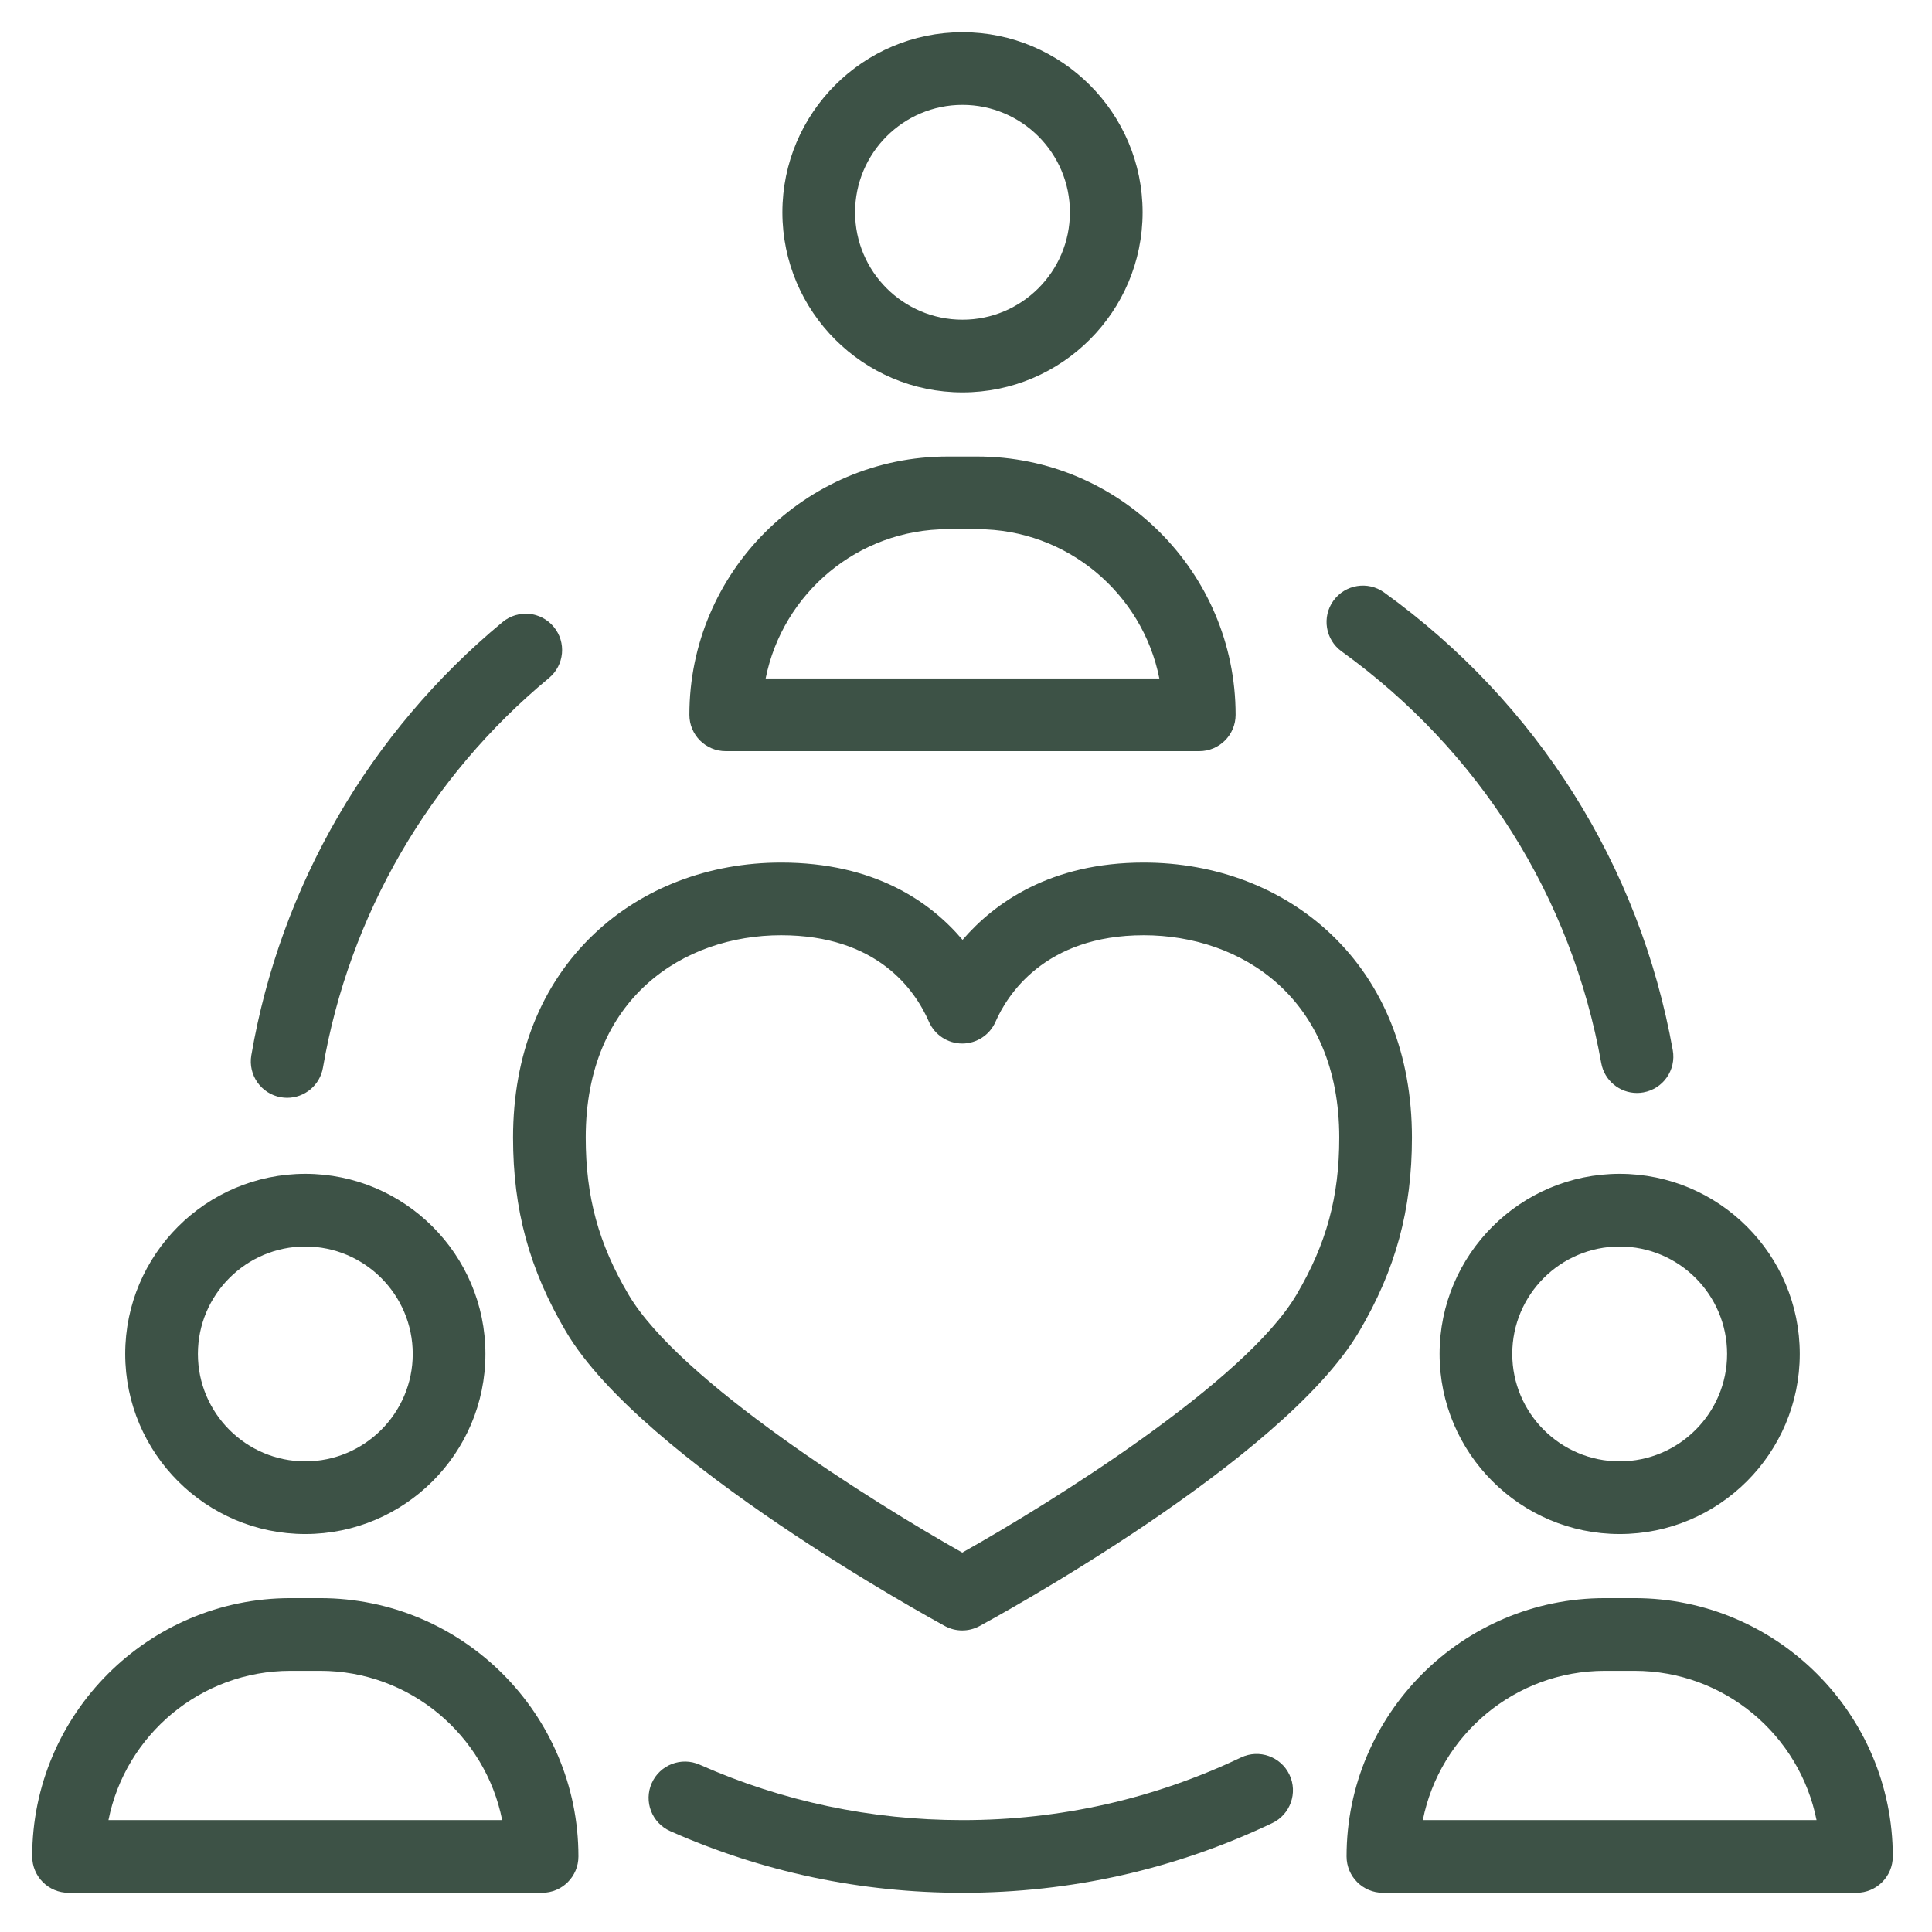
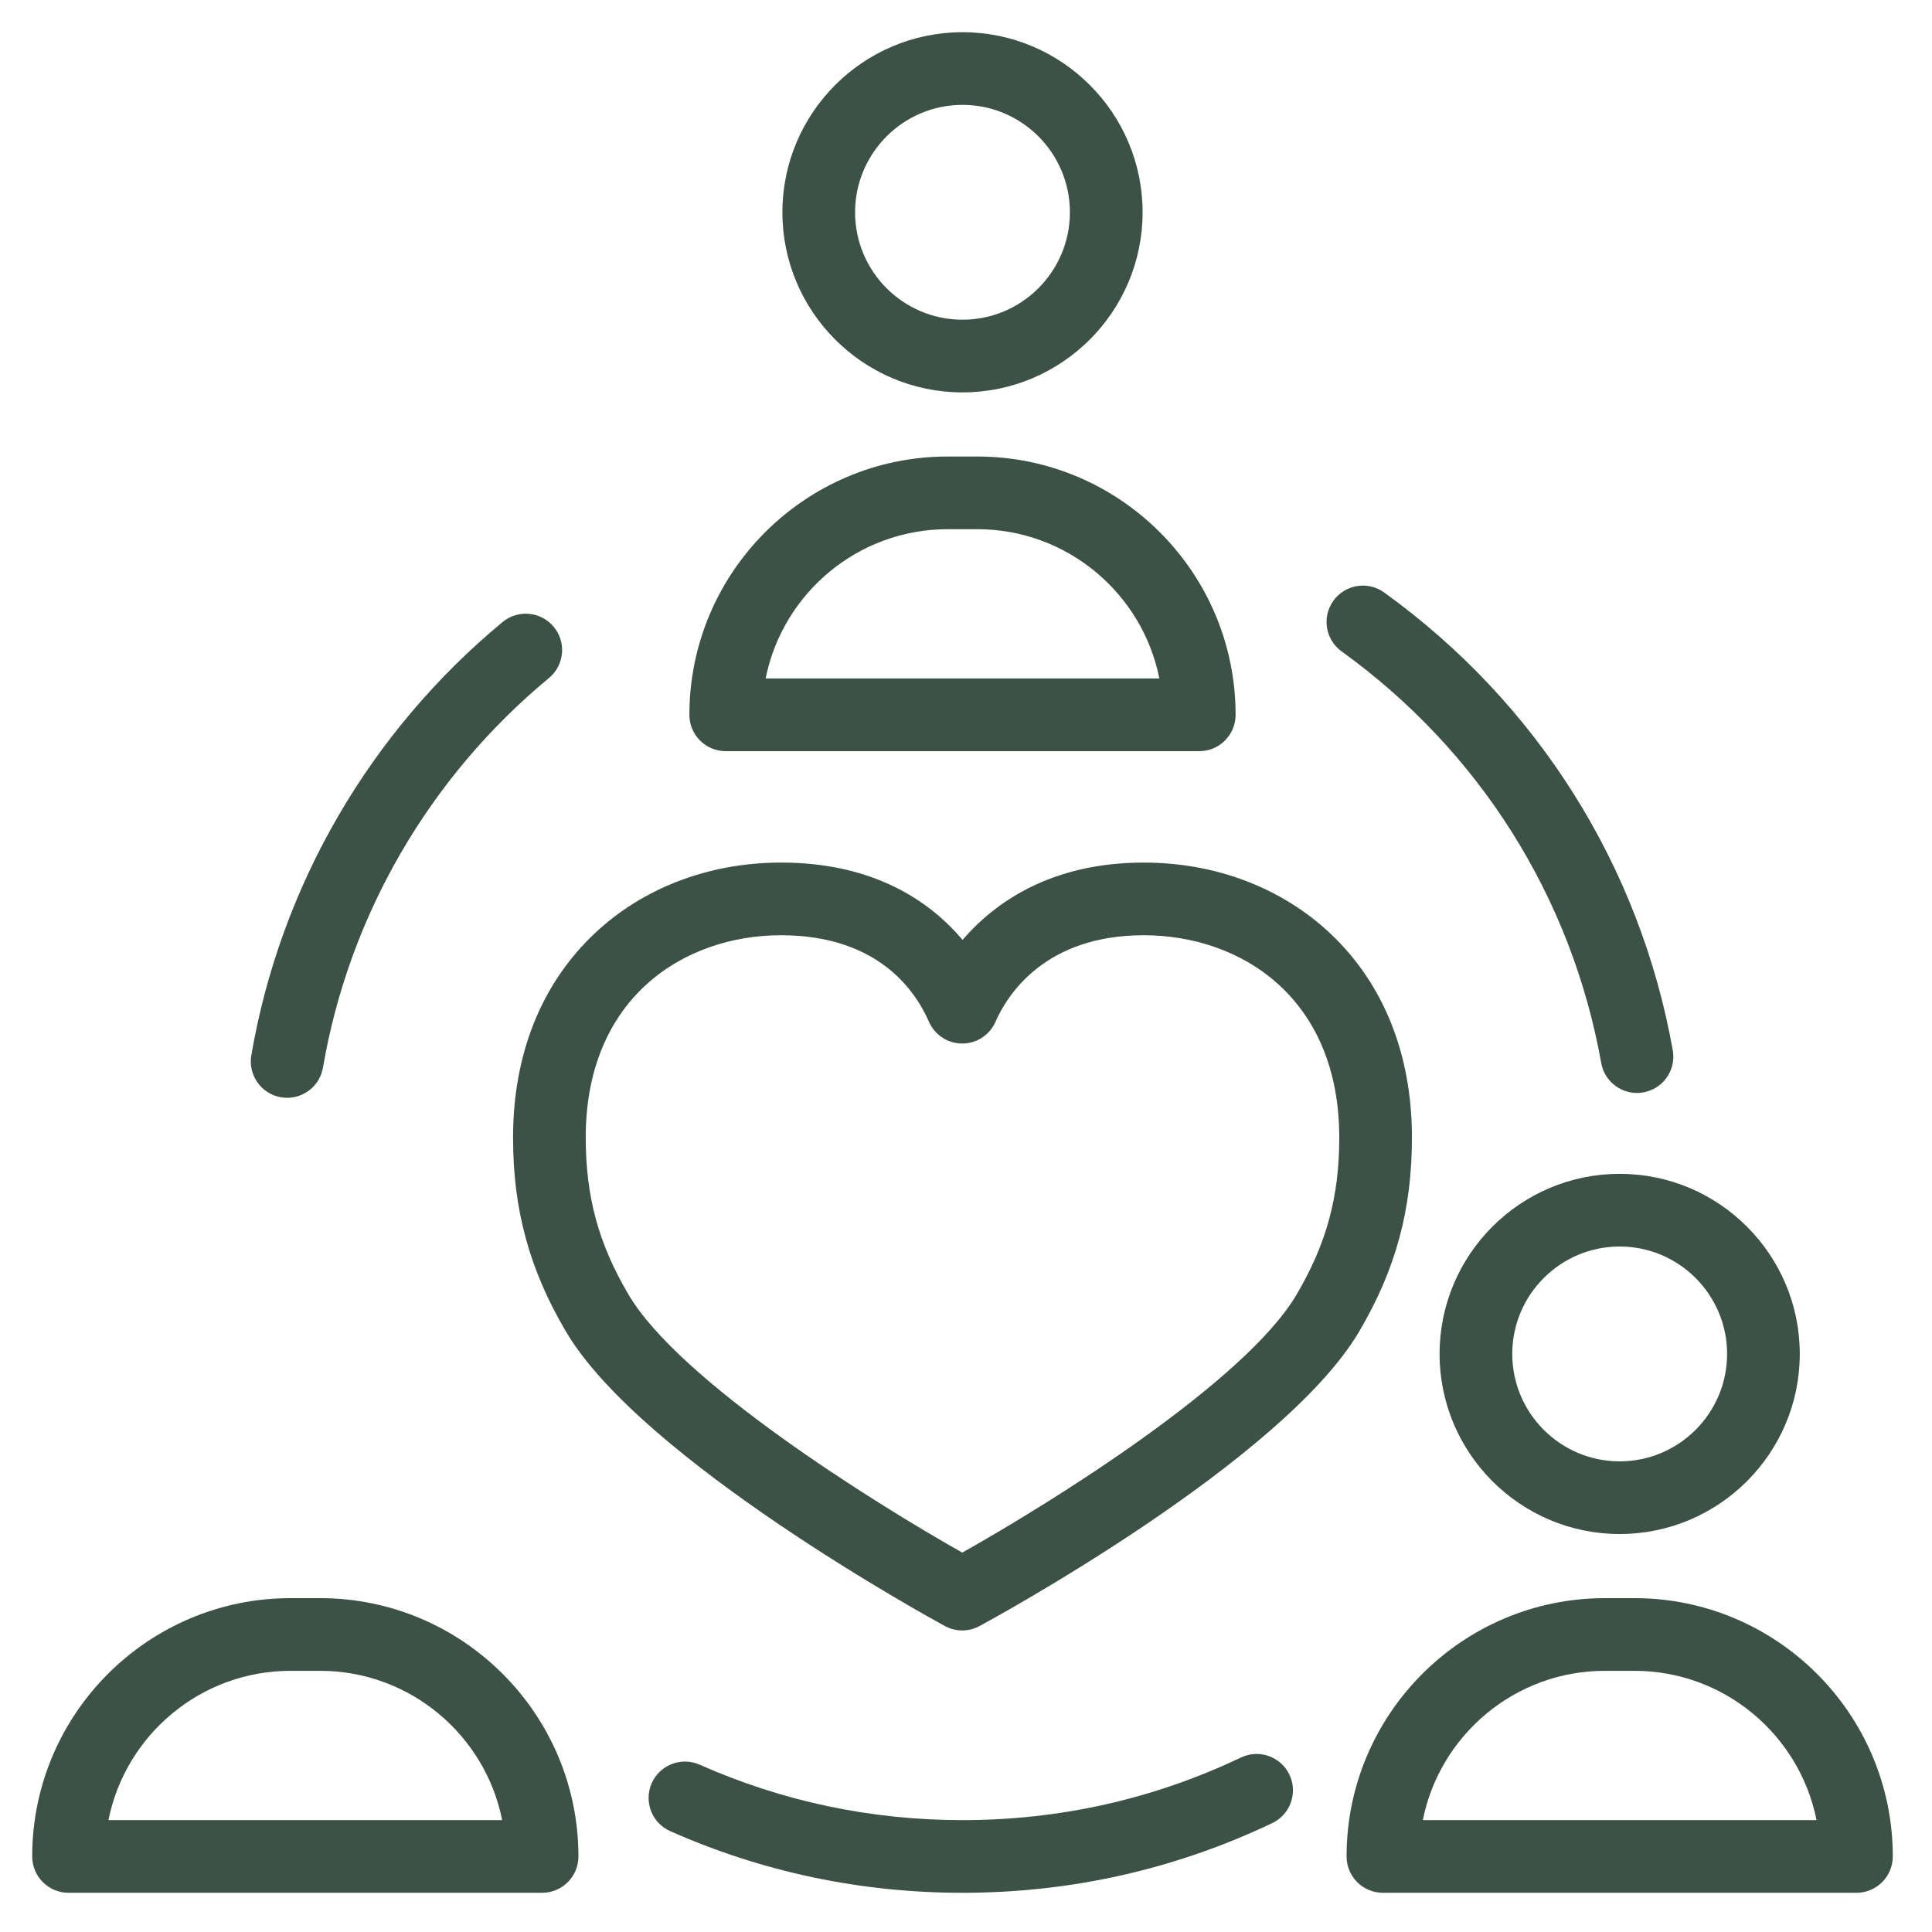
<svg xmlns="http://www.w3.org/2000/svg" width="120" height="120" viewBox="0 0 120 120" fill="none">
  <path d="M87.698 70.656C87.698 65.512 85.958 61.141 82.665 58.016C79.648 55.153 75.52 53.576 71.04 53.576C65.258 53.576 61.773 56.071 59.786 58.377C57.789 56.016 54.32 53.576 48.514 53.576C44.035 53.576 39.908 55.153 36.894 58.016C33.605 61.141 31.867 65.511 31.867 70.656C31.867 75.135 32.88 78.851 35.151 82.704C39.865 90.702 57.921 100.579 58.687 100.996C59.023 101.179 59.394 101.27 59.765 101.27C60.134 101.27 60.503 101.18 60.838 100.999C61.604 100.584 79.67 90.763 84.42 82.704C86.687 78.857 87.698 75.142 87.698 70.656ZM80.531 80.412C77.341 85.824 65.341 93.306 59.768 96.434C54.198 93.292 42.208 85.787 39.04 80.412C37.176 77.25 36.381 74.332 36.381 70.656C36.381 61.976 42.475 58.09 48.514 58.09C54.462 58.09 56.821 61.456 57.698 63.462C58.057 64.284 58.869 64.814 59.766 64.815H59.766C60.663 64.815 61.474 64.284 61.834 63.462C62.541 61.847 64.853 58.09 71.04 58.09C77.085 58.09 83.184 61.975 83.184 70.656C83.184 74.339 82.39 77.257 80.531 80.412Z" fill="#3D5246" />
  <path d="M59.782 24.372C65.95 24.372 70.969 19.354 70.969 13.186C70.969 7.018 65.95 2 59.782 2C53.614 2 48.596 7.018 48.596 13.186C48.596 19.354 53.614 24.372 59.782 24.372ZM59.782 6.514C63.461 6.514 66.454 9.507 66.454 13.186C66.454 16.865 63.461 19.858 59.782 19.858C56.103 19.858 53.111 16.865 53.111 13.186C53.111 9.507 56.103 6.514 59.782 6.514Z" fill="#3D5246" />
  <path d="M45.076 46.656H74.489C75.735 46.656 76.746 45.645 76.746 44.399C76.746 35.552 69.549 28.355 60.702 28.355H58.863C50.017 28.355 42.819 35.552 42.819 44.399C42.819 45.646 43.83 46.656 45.076 46.656ZM58.863 32.869H60.702C66.287 32.869 70.958 36.861 72.01 42.142H47.555C48.607 36.861 53.278 32.869 58.863 32.869Z" fill="#3D5246" />
  <path d="M89.415 84.095C89.415 90.263 94.433 95.281 100.601 95.281C106.77 95.281 111.787 90.263 111.787 84.095C111.787 77.927 106.77 72.909 100.601 72.909C94.433 72.909 89.415 77.927 89.415 84.095ZM107.273 84.095C107.273 87.774 104.28 90.767 100.601 90.767C96.922 90.767 93.929 87.774 93.929 84.095C93.929 80.416 96.922 77.423 100.601 77.423C104.28 77.423 107.273 80.416 107.273 84.095Z" fill="#3D5246" />
  <path d="M101.52 99.263H99.682C90.835 99.263 83.638 106.461 83.638 115.308C83.638 116.554 84.648 117.565 85.895 117.565H115.308C116.554 117.565 117.565 116.554 117.565 115.308C117.565 106.461 110.367 99.263 101.52 99.263ZM88.374 113.051C89.426 107.77 94.097 103.778 99.682 103.778H101.521C107.106 103.778 111.777 107.77 112.829 113.051H88.374Z" fill="#3D5246" />
-   <path d="M18.963 95.281C25.131 95.281 30.15 90.263 30.15 84.095C30.15 77.927 25.132 72.909 18.963 72.909C12.795 72.909 7.777 77.927 7.777 84.095C7.778 90.263 12.795 95.281 18.963 95.281ZM18.963 77.423C22.642 77.423 25.636 80.416 25.636 84.095C25.636 87.774 22.642 90.767 18.963 90.767C15.284 90.767 12.292 87.774 12.292 84.095C12.292 80.416 15.284 77.423 18.963 77.423Z" fill="#3D5246" />
  <path d="M19.883 99.263H18.044C9.198 99.263 2 106.461 2 115.308C2 116.554 3.011 117.565 4.257 117.565H33.67C34.916 117.565 35.927 116.554 35.927 115.308C35.927 106.461 28.73 99.263 19.883 99.263ZM6.736 113.051C7.788 107.77 12.459 103.778 18.044 103.778H19.883C25.468 103.778 30.139 107.77 31.191 113.051H6.736Z" fill="#3D5246" />
-   <path d="M83.331 40.461C91.883 46.628 97.609 55.707 99.455 66.026C99.651 67.118 100.602 67.886 101.674 67.886C101.806 67.886 101.94 67.874 102.074 67.85C103.302 67.63 104.118 66.458 103.899 65.231C101.845 53.753 95.479 43.656 85.972 36.799C84.961 36.07 83.55 36.299 82.821 37.31C82.092 38.321 82.32 39.731 83.331 40.461Z" fill="#3D5246" />
+   <path d="M83.331 40.461C91.883 46.628 97.609 55.707 99.455 66.026C99.651 67.118 100.602 67.886 101.674 67.886C101.806 67.886 101.94 67.874 102.074 67.85C103.302 67.63 104.118 66.458 103.899 65.231C101.845 53.753 95.479 43.656 85.972 36.799C84.961 36.07 83.55 36.299 82.821 37.31C82.092 38.321 82.32 39.731 83.331 40.461" fill="#3D5246" />
  <path d="M77.081 109.161C71.657 111.742 65.837 113.051 59.782 113.051C54.1 113.051 48.608 111.892 43.458 109.608C42.318 109.103 40.985 109.617 40.48 110.756C39.974 111.896 40.488 113.229 41.628 113.735C47.357 116.276 53.466 117.565 59.782 117.565C66.514 117.565 72.987 116.109 79.021 113.237C80.146 112.701 80.624 111.354 80.089 110.229C79.553 109.103 78.207 108.625 77.081 109.161Z" fill="#3D5246" />
  <path d="M17.453 68.154C17.582 68.176 17.711 68.187 17.838 68.187C18.916 68.187 19.871 67.411 20.06 66.311C21.68 56.86 26.665 48.266 34.096 42.114C35.056 41.319 35.19 39.896 34.395 38.936C33.6 37.976 32.177 37.841 31.216 38.636C22.955 45.477 17.413 55.034 15.61 65.548C15.4 66.776 16.225 67.944 17.453 68.154Z" fill="#3D5246" />
</svg>